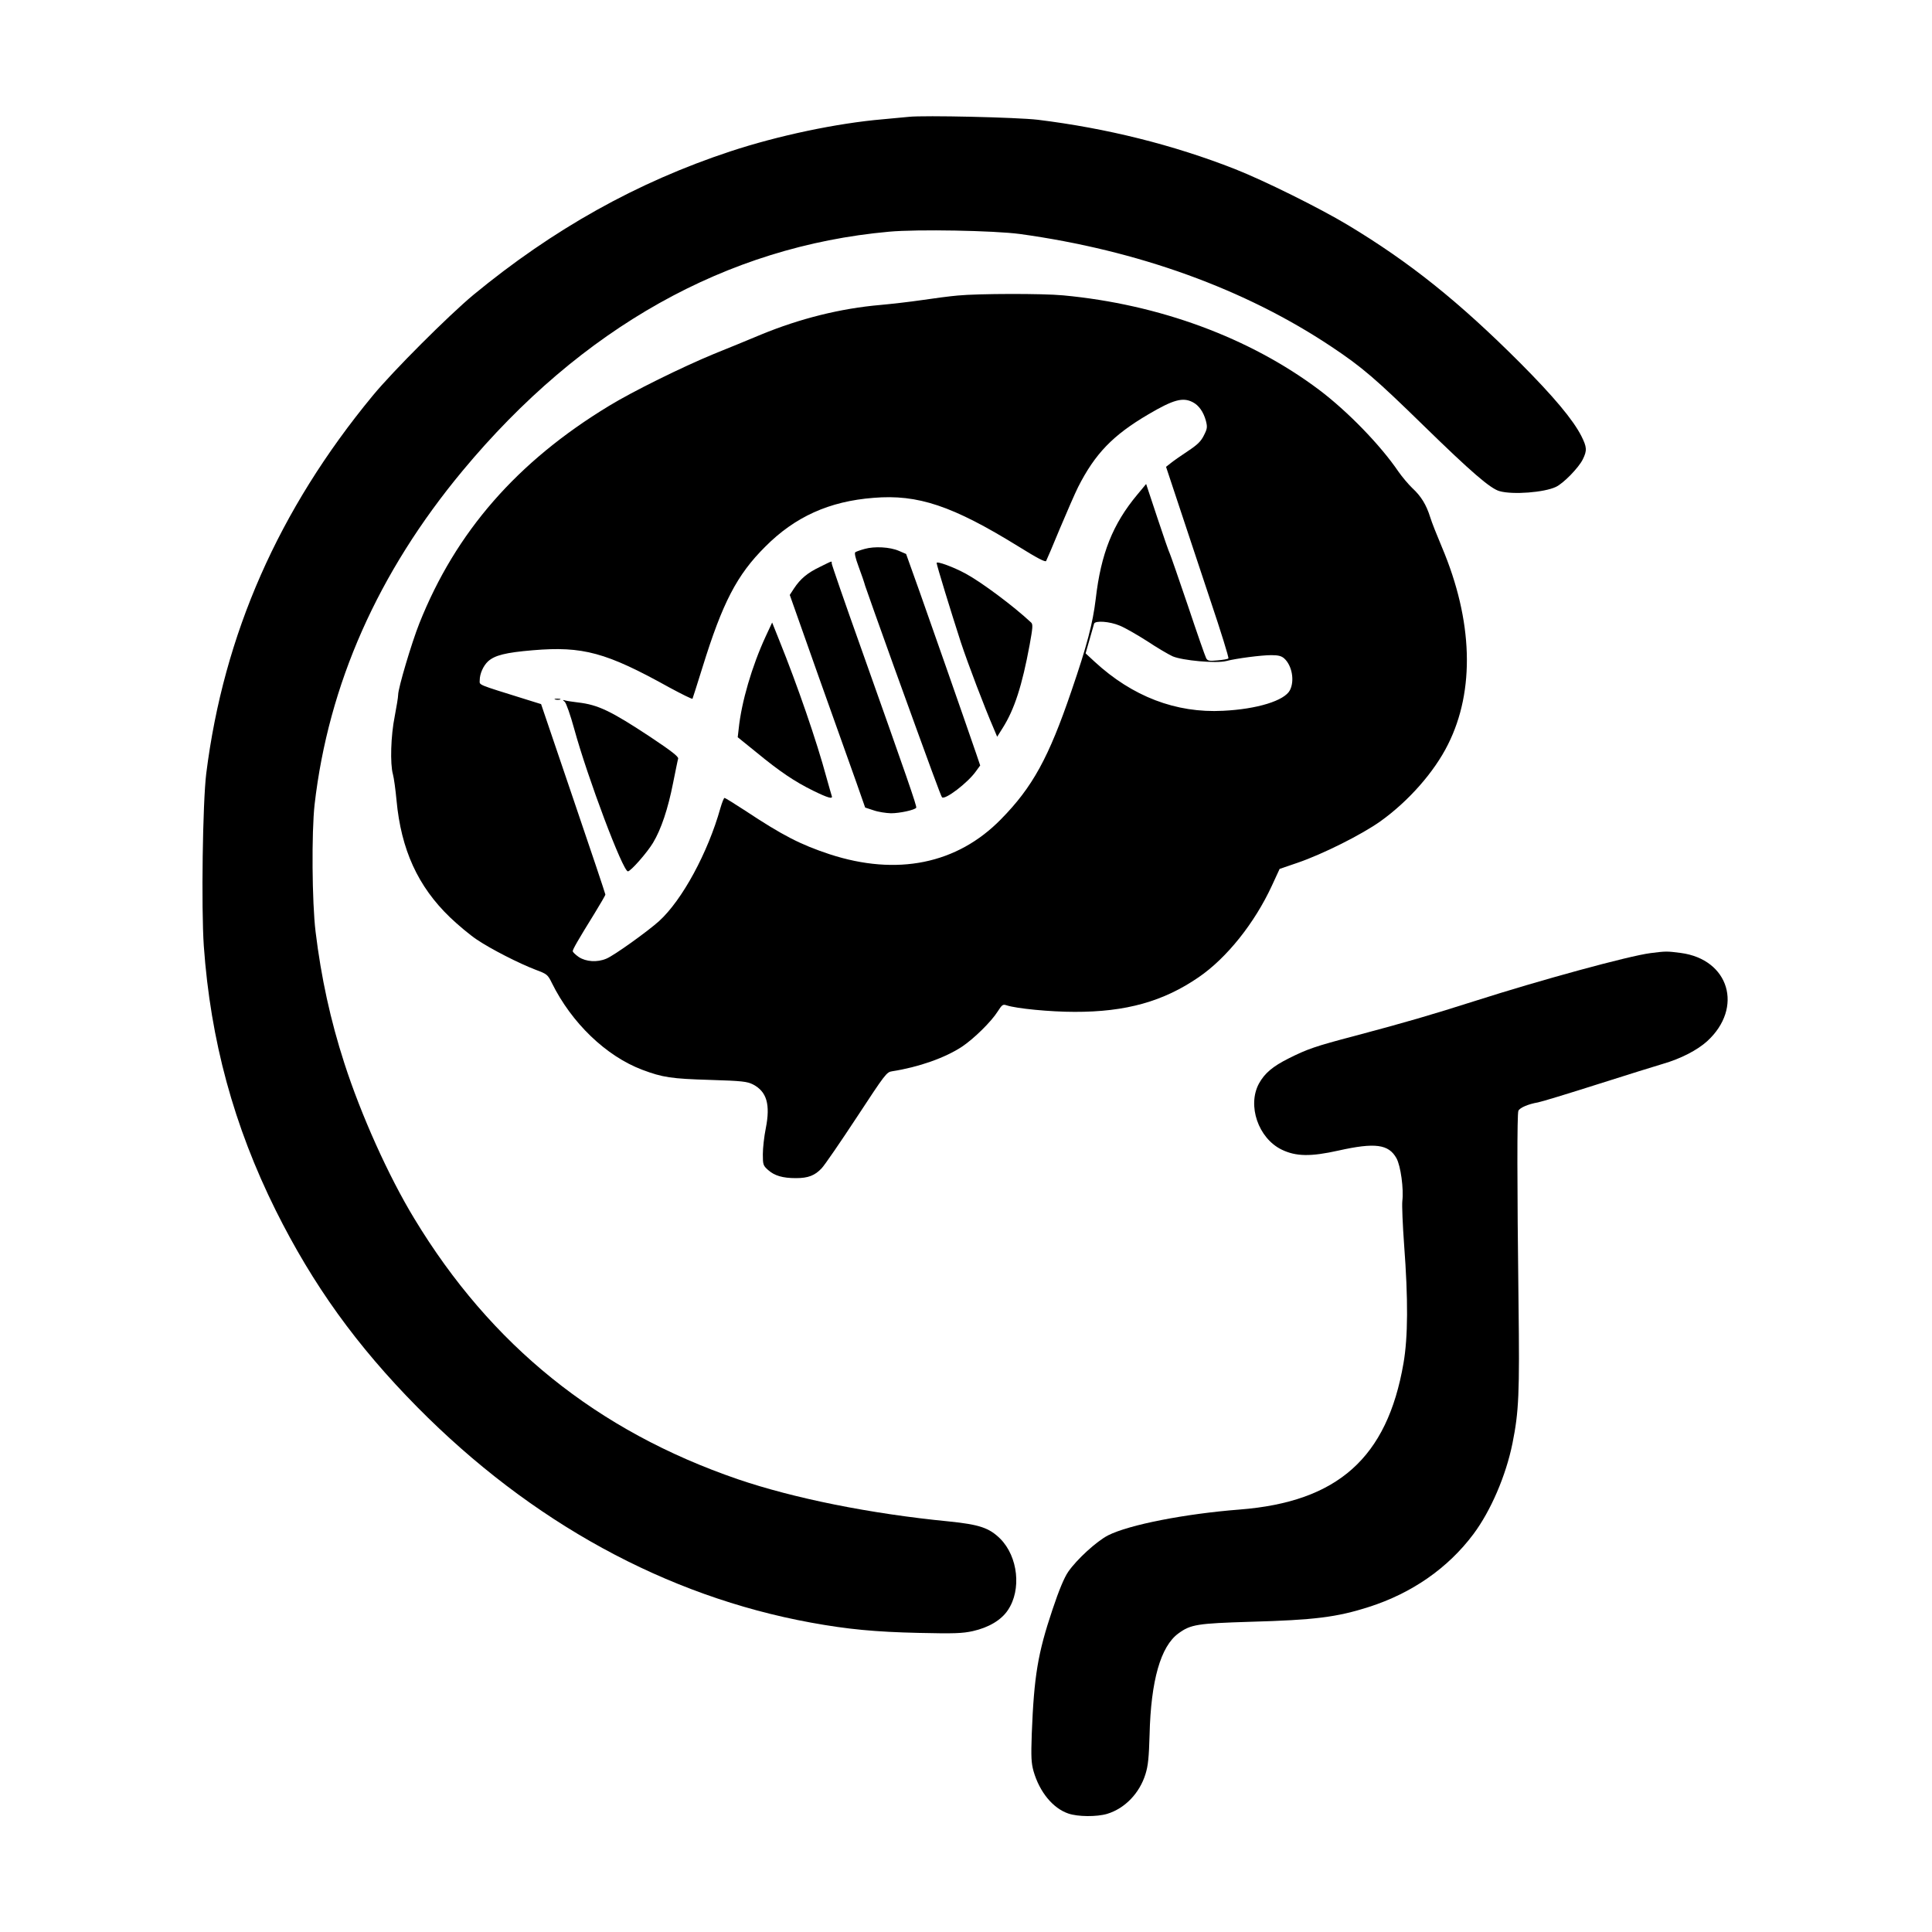
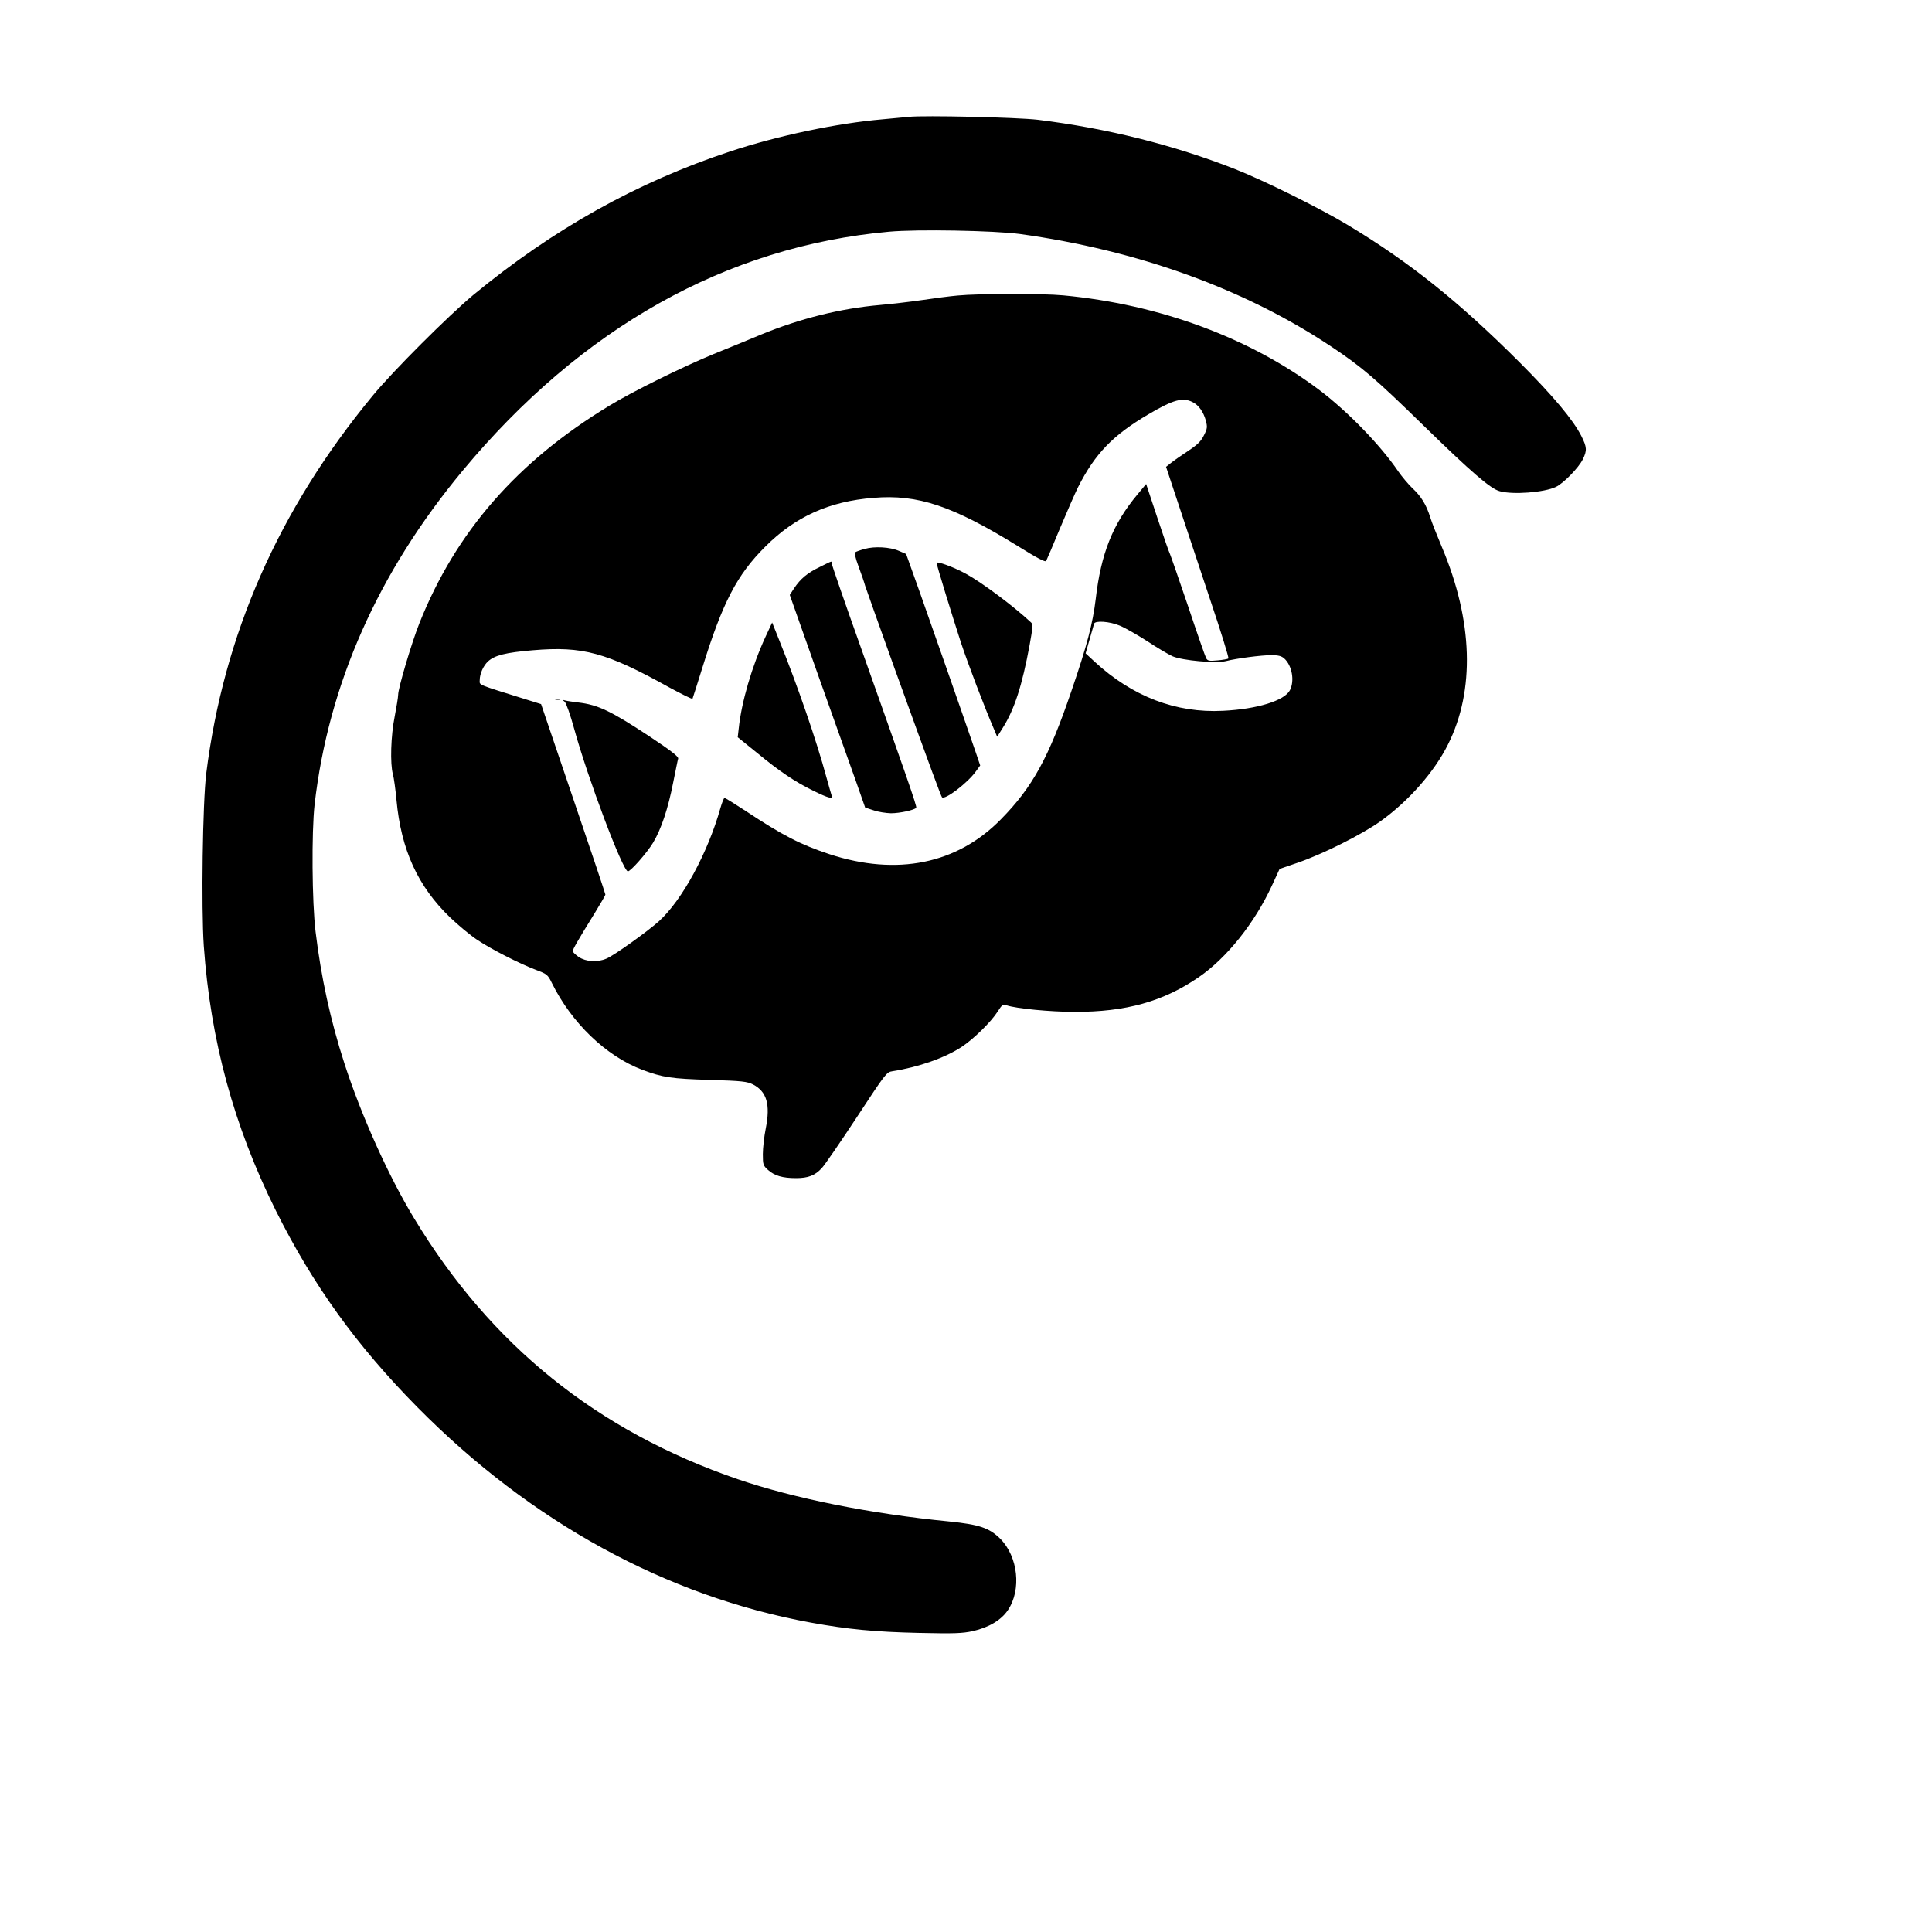
<svg xmlns="http://www.w3.org/2000/svg" version="1.0" width="1184pt" height="1184pt" viewBox="0 0 1184 1184" preserveAspectRatio="xMidYMid meet">
  <g transform="translate(0,1184) scale(0.1,-0.1)" fill="#000000" stroke="none">
    <path d="M5570 11124 c-19 -2 -91 -9 -160 -15 -280 -24 -642 -100 -935 -197 -572 -189 -1085 -476 -1575 -880 -150 -125 -491 -465 -616 -617 -577 -699 -913 -1463 -1020 -2315 -22 -179 -31 -822 -15 -1057 41 -579 184 -1104 441 -1621 229 -459 495 -828 868 -1206 697 -705 1525 -1158 2412 -1320 225 -41 393 -57 661 -63 217 -5 267 -3 331 11 97 22 174 67 215 129 84 125 62 327 -47 437 -68 67 -128 87 -314 106 -483 47 -952 142 -1295 259 -862 296 -1512 820 -1982 1597 -158 260 -326 634 -429 953 -85 263 -142 525 -176 805 -22 181 -25 609 -6 780 85 737 389 1422 907 2045 729 877 1617 1375 2613 1465 174 16 644 7 802 -14 725 -100 1381 -338 1910 -691 189 -126 270 -196 565 -484 290 -283 409 -386 465 -401 81 -23 274 -8 345 26 47 22 140 118 165 169 27 55 25 75 -9 143 -51 100 -169 241 -375 448 -376 376 -677 617 -1056 845 -173 104 -514 273 -692 343 -377 148 -785 250 -1208 302 -127 15 -698 28 -790 18z" />
    <path d="M5870 10029 c-47 -4 -146 -17 -220 -28 -74 -11 -190 -24 -256 -30 -242 -21 -491 -83 -729 -181 -77 -32 -207 -86 -290 -119 -194 -80 -500 -231 -642 -318 -564 -342 -940 -773 -1163 -1333 -47 -118 -130 -397 -130 -438 0 -15 -10 -74 -21 -132 -24 -118 -29 -291 -11 -355 6 -22 16 -94 22 -159 28 -303 131 -528 327 -717 49 -47 123 -109 165 -137 86 -58 258 -146 363 -186 67 -25 72 -29 97 -80 121 -245 332 -448 554 -532 125 -47 179 -55 414 -62 200 -6 229 -10 265 -28 84 -44 107 -122 78 -269 -10 -49 -18 -121 -18 -158 0 -65 2 -70 32 -97 39 -35 89 -50 171 -50 75 0 116 16 158 61 18 19 114 159 214 311 176 268 183 278 218 283 161 25 324 82 428 151 72 48 179 153 218 215 27 42 32 46 55 38 61 -20 267 -40 416 -40 315 -1 546 64 762 213 172 118 342 332 447 559 l48 104 111 38 c152 52 392 172 507 254 172 123 330 302 414 471 166 331 153 758 -37 1208 -30 71 -63 154 -72 184 -24 77 -56 129 -109 178 -24 23 -63 69 -86 102 -110 162 -311 369 -486 501 -425 319 -979 524 -1569 579 -127 12 -520 11 -645 -1z m1440 -654 c37 -19 65 -59 80 -113 10 -39 9 -49 -12 -90 -18 -37 -40 -58 -99 -97 -41 -27 -88 -60 -104 -73 l-29 -23 77 -232 c42 -128 130 -390 194 -584 65 -193 115 -354 111 -358 -3 -4 -33 -9 -66 -12 -52 -5 -61 -3 -70 13 -6 11 -56 154 -111 319 -56 165 -106 309 -111 320 -6 11 -41 112 -78 224 l-68 205 -54 -65 c-151 -181 -223 -362 -255 -640 -18 -149 -53 -284 -149 -564 -139 -408 -238 -589 -432 -786 -268 -274 -637 -349 -1050 -214 -178 59 -286 114 -517 267 -66 43 -122 78 -127 78 -4 0 -15 -28 -25 -62 -76 -272 -234 -564 -376 -693 -70 -63 -276 -211 -323 -230 -56 -24 -125 -19 -169 10 -20 14 -37 30 -37 36 0 11 30 64 134 232 36 59 66 110 66 115 0 4 -88 268 -197 587 l-197 580 -90 28 c-311 97 -286 87 -286 119 0 39 22 88 51 115 41 37 107 54 274 68 307 26 450 -13 837 -228 76 -41 140 -73 142 -69 2 4 29 90 61 192 123 397 211 567 385 740 182 183 392 278 663 299 272 23 485 -49 887 -297 117 -73 166 -98 171 -90 4 7 42 96 84 198 43 102 93 217 112 255 104 205 213 318 431 446 153 90 211 106 272 74z m-448 -1369 c32 -13 107 -56 168 -95 60 -40 130 -81 156 -93 60 -26 268 -45 329 -29 62 16 214 36 276 36 43 0 62 -5 79 -20 48 -43 65 -137 35 -195 -33 -64 -201 -116 -410 -126 -288 -15 -555 87 -787 301 l-55 51 24 84 c13 47 26 91 28 98 7 20 95 14 157 -12z" />
    <path d="M5299 8476 c-26 -7 -51 -16 -57 -20 -7 -4 0 -35 20 -89 17 -45 35 -98 40 -117 6 -19 86 -244 178 -500 231 -639 287 -790 293 -796 18 -18 157 88 207 158 l27 37 -23 68 c-97 282 -278 798 -347 993 l-84 235 -44 19 c-55 24 -150 29 -210 12z" />
    <path d="M5025 8366 c-77 -37 -119 -72 -159 -132 l-26 -40 175 -495 c97 -272 201 -565 232 -651 l55 -157 52 -17 c28 -10 76 -17 106 -18 54 0 146 20 155 34 5 8 -57 186 -337 975 -100 280 -181 515 -181 522 0 16 9 19 -72 -21z" />
    <path d="M5740 8390 c0 -13 90 -306 148 -485 45 -136 146 -401 202 -530 l21 -50 34 54 c72 114 119 260 165 509 19 105 21 126 9 137 -107 100 -301 245 -400 299 -75 41 -179 79 -179 66z" />
    <path d="M4692 7939 c-84 -182 -148 -401 -165 -565 l-6 -52 115 -93 c142 -117 234 -179 348 -235 92 -45 122 -53 113 -31 -2 7 -17 57 -32 112 -60 223 -178 565 -289 840 l-44 110 -40 -86z" />
    <path d="M3403 7553 c9 -2 23 -2 30 0 6 3 -1 5 -18 5 -16 0 -22 -2 -12 -5z" />
    <path d="M3461 7539 c9 -8 35 -82 58 -166 82 -299 298 -873 329 -873 17 0 118 115 154 175 50 83 92 209 123 367 15 73 28 140 31 149 3 12 -42 47 -171 133 -241 159 -320 197 -442 211 -32 4 -67 9 -78 12 -18 5 -18 4 -4 -8z" />
-     <path d="M10115 5999 c-133 -17 -675 -165 -1075 -293 -270 -86 -424 -131 -740 -215 -240 -63 -288 -80 -402 -137 -98 -49 -148 -91 -183 -155 -72 -134 -4 -334 139 -404 88 -43 179 -44 349 -6 224 50 307 39 355 -47 26 -47 45 -187 36 -262 -3 -25 2 -146 11 -270 25 -332 24 -564 -4 -725 -100 -579 -403 -849 -1004 -896 -334 -26 -677 -93 -806 -158 -70 -36 -192 -147 -245 -224 -24 -35 -56 -111 -96 -231 -90 -268 -113 -407 -127 -761 -5 -145 -3 -179 11 -230 37 -128 119 -227 213 -259 58 -20 174 -21 238 -2 109 33 199 127 235 244 16 51 21 102 25 241 8 332 68 542 177 621 75 55 116 61 438 71 397 11 532 28 729 91 263 84 485 238 641 447 106 142 199 358 239 556 39 195 44 301 37 860 -9 734 -9 1157 -1 1177 7 19 61 42 120 52 22 4 186 54 365 111 179 57 359 113 400 125 111 32 211 84 272 139 224 205 135 502 -162 541 -85 11 -90 11 -185 -1z" />
  </g>
</svg>